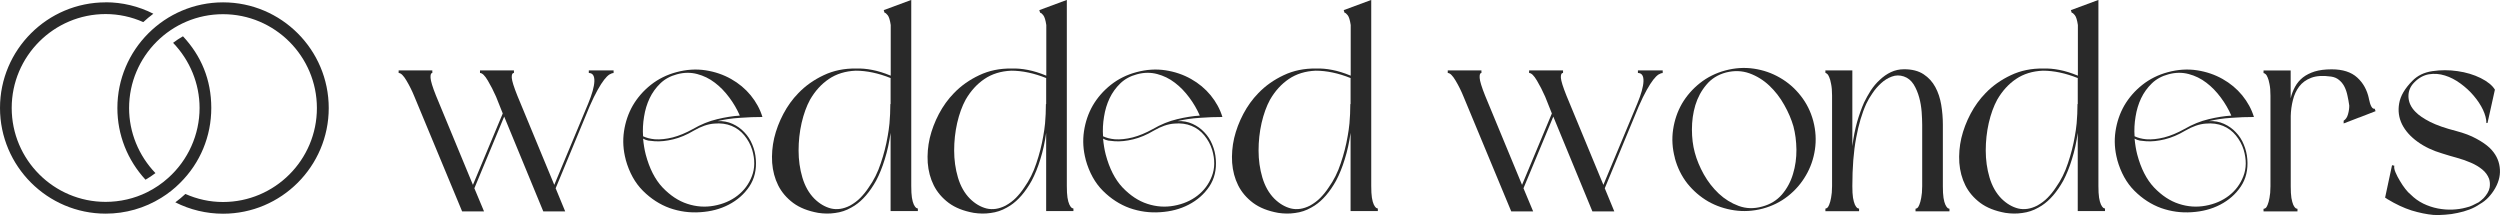
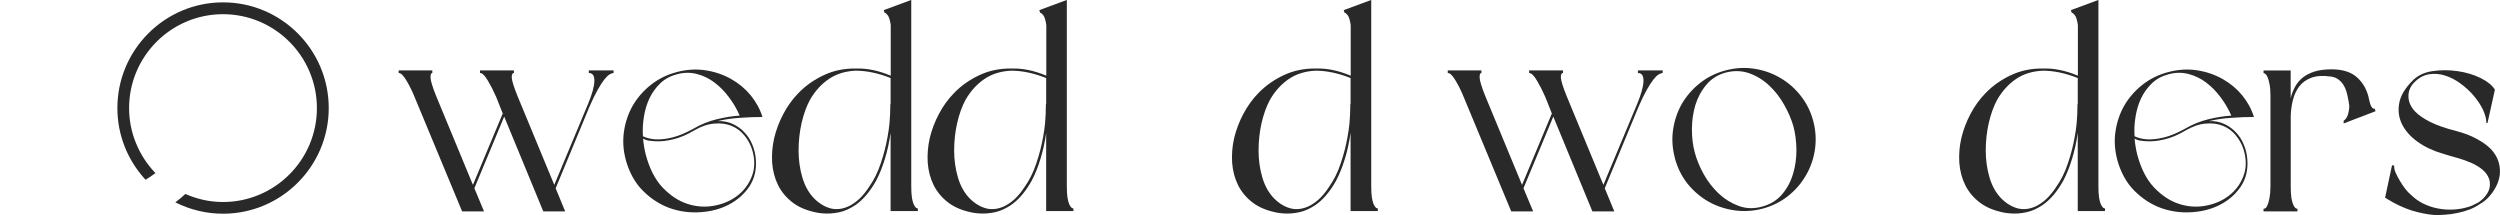
<svg xmlns="http://www.w3.org/2000/svg" id="Layer_2" data-name="Layer 2" viewBox="0 0 382.3 32.89">
  <defs>
    <style>      .cls-1 {        fill: #292929;      }    </style>
  </defs>
  <g id="Layer_1-2" data-name="Layer 1">
    <g>
-       <path class="cls-1" d="m16.16.36C7.25.36,0,7.61,0,16.51s7.25,16.16,16.16,16.16c3.03,0,5.96-.84,8.5-2.42,1.05-.65,2.02-1.41,2.88-2.28,3.08-3.05,4.77-7.12,4.77-11.46s-1.55-7.98-4.33-10.96c-.53.3-1.03.63-1.51,1,2.57,2.67,4.05,6.24,4.05,9.96,0,4.07-1.75,7.97-4.79,10.69-.96.87-2.05,1.61-3.24,2.2-1.95.97-4.14,1.47-6.34,1.47-7.92,0-14.36-6.44-14.36-14.36S8.24,2.15,16.16,2.15c1.99,0,3.96.43,5.75,1.23.49-.45,1-.88,1.54-1.28-2.24-1.14-4.74-1.75-7.29-1.75" />
      <path class="cls-1" d="m34.11.36c-8.91,0-16.16,7.25-16.16,16.16,0,4.11,1.54,7.96,4.3,10.96.53-.31,1.04-.64,1.52-1.01-2.56-2.67-4.03-6.22-4.03-9.94,0-7.92,6.44-14.36,14.36-14.36s14.36,6.44,14.36,14.36-6.44,14.36-14.36,14.36c-2.01,0-3.94-.43-5.75-1.23-.49.45-1,.88-1.54,1.28,2.26,1.14,4.75,1.74,7.3,1.74,8.91,0,16.16-7.25,16.16-16.16S43.02.36,34.11.36" />
      <path class="cls-1" d="m90.02,10.77h3.81v.4c-.18,0-.4.08-.65.23-.24.16-.5.42-.79.79s-.63.9-1,1.56-.79,1.51-1.23,2.52l-5.19,12.52,1.46,3.54h-3.35l-5.98-14.5-4.56,10.96,1.48,3.54h-3.35l-7.29-17.54c-.36-.89-.77-1.71-1.23-2.48-.45-.76-.84-1.15-1.19-1.15v-.4h5.15v.4c-.21,0-.3.25-.27.75.03.49.3,1.39.83,2.71l5.65,13.65,4.56-10.92-1.02-2.56c-.39-.89-.81-1.71-1.27-2.48-.45-.76-.84-1.15-1.19-1.15v-.4h5.19v.4c-.25,0-.36.25-.33.75.04.49.32,1.39.85,2.71l5.65,13.65,5.19-12.44c.59-1.43.91-2.56.94-3.4.03-.84-.26-1.27-.85-1.27v-.4Z" />
-       <path class="cls-1" d="m95.69,24.42c-.39-1.46-.48-2.9-.27-4.33.21-1.43.66-2.75,1.35-3.96.71-1.21,1.63-2.26,2.75-3.15,1.14-.9,2.44-1.55,3.9-1.94,1.55-.42,3.05-.51,4.48-.29,1.43.22,2.73.67,3.9,1.33,1.17.66,2.17,1.49,3,2.5.83,1.02,1.43,2.12,1.79,3.31-1.08,0-2.24.04-3.48.13-1.24.08-2.36.25-3.38.5.83-.04,1.59.1,2.29.42.71.32,1.31.75,1.81,1.29.51.53.92,1.16,1.21,1.88.3.71.48,1.45.54,2.23.13,1.61-.21,3.01-1,4.19-.79,1.17-1.84,2.09-3.15,2.77-1.29.67-2.74,1.05-4.35,1.15-1.6.11-3.16-.1-4.67-.63-1.5-.54-2.86-1.42-4.08-2.63-1.22-1.21-2.1-2.8-2.65-4.77Zm2.65-3.23c.08.88.21,1.68.4,2.42.57,2.16,1.43,3.84,2.58,5.06,1.17,1.22,2.43,2.06,3.79,2.5,1.36.45,2.72.54,4.08.29,1.38-.25,2.57-.76,3.58-1.54,1.01-.78,1.75-1.77,2.21-2.98.47-1.21.48-2.55.04-4.04-.25-.8-.65-1.53-1.19-2.19-.53-.65-1.18-1.14-1.96-1.46-.78-.32-1.66-.44-2.65-.35-.97.07-2.02.43-3.13,1.08-1.07.64-2.12,1.08-3.15,1.33-1.03.25-1.97.35-2.83.29-.33-.03-.66-.06-.96-.1-.29-.05-.57-.16-.83-.31Zm14.79-3.52c-.42-.96-.95-1.88-1.6-2.75-.66-.89-1.39-1.65-2.21-2.27-.82-.63-1.72-1.07-2.71-1.33-.99-.26-2.02-.25-3.08.04-1.02.27-1.87.73-2.56,1.4-.68.66-1.22,1.41-1.63,2.27-.41.86-.69,1.8-.85,2.81-.17,1.02-.22,2.02-.15,3,.5.24,1.09.39,1.79.46.83.06,1.75-.04,2.75-.29,1-.26,2.02-.69,3.06-1.27,1.25-.72,2.5-1.23,3.75-1.52,1.25-.3,2.4-.48,3.44-.54Z" />
+       <path class="cls-1" d="m95.69,24.42c-.39-1.46-.48-2.9-.27-4.33.21-1.43.66-2.75,1.35-3.96.71-1.21,1.63-2.26,2.75-3.15,1.14-.9,2.44-1.55,3.9-1.94,1.55-.42,3.05-.51,4.48-.29,1.43.22,2.73.67,3.9,1.33,1.17.66,2.17,1.49,3,2.5.83,1.02,1.43,2.12,1.79,3.31-1.08,0-2.24.04-3.48.13-1.24.08-2.36.25-3.38.5.83-.04,1.59.1,2.29.42.71.32,1.31.75,1.81,1.29.51.53.92,1.16,1.21,1.88.3.71.48,1.45.54,2.23.13,1.61-.21,3.01-1,4.19-.79,1.17-1.84,2.09-3.15,2.77-1.29.67-2.74,1.05-4.35,1.15-1.6.11-3.16-.1-4.67-.63-1.5-.54-2.86-1.42-4.08-2.63-1.22-1.21-2.1-2.8-2.65-4.77Zm2.65-3.23c.08.88.21,1.68.4,2.42.57,2.16,1.43,3.84,2.58,5.06,1.17,1.22,2.43,2.06,3.79,2.5,1.36.45,2.72.54,4.08.29,1.38-.25,2.57-.76,3.58-1.54,1.01-.78,1.75-1.77,2.21-2.98.47-1.21.48-2.55.04-4.04-.25-.8-.65-1.53-1.19-2.19-.53-.65-1.18-1.14-1.96-1.46-.78-.32-1.66-.44-2.65-.35-.97.07-2.02.43-3.13,1.08-1.07.64-2.12,1.08-3.15,1.33-1.03.25-1.97.35-2.83.29-.33-.03-.66-.06-.96-.1-.29-.05-.57-.16-.83-.31m14.79-3.52c-.42-.96-.95-1.88-1.6-2.75-.66-.89-1.39-1.65-2.21-2.27-.82-.63-1.72-1.07-2.71-1.33-.99-.26-2.02-.25-3.08.04-1.02.27-1.87.73-2.56,1.4-.68.66-1.22,1.41-1.63,2.27-.41.86-.69,1.8-.85,2.81-.17,1.02-.22,2.02-.15,3,.5.24,1.09.39,1.79.46.83.06,1.75-.04,2.75-.29,1-.26,2.02-.69,3.06-1.27,1.25-.72,2.5-1.23,3.75-1.52,1.25-.3,2.4-.48,3.44-.54Z" />
      <path class="cls-1" d="m136.2,20.25c-.21,1.5-.51,2.87-.9,4.1-.38,1.24-.82,2.33-1.33,3.29-.96,1.72-2.05,2.99-3.27,3.79l-.52.31c-.78.45-1.6.72-2.48.83-.86.13-1.72.11-2.58-.02-1.56-.28-2.83-.78-3.83-1.52-1-.75-1.77-1.65-2.29-2.69-.52-1.04-.82-2.19-.92-3.44-.08-1.26.02-2.53.31-3.79.3-1.26.77-2.49,1.4-3.69.63-1.19,1.39-2.25,2.29-3.17,1.09-1.14,2.39-2.05,3.88-2.75,1.5-.71,3.15-1.05,4.94-1.02.78-.03,1.6.04,2.48.21s1.82.46,2.83.88V3.83c-.11-.76-.27-1.26-.46-1.5-.2-.25-.35-.38-.48-.38l-.13-.4,4.21-1.56v28.44c0,.75.03,1.35.1,1.79.07.45.17.8.29,1.06.13.25.24.42.35.5.13.07.21.1.27.1v.4h-4.17v-12.04Zm0-8.31c-1.88-.75-3.66-1.13-5.35-1.13-1.58.07-2.95.49-4.1,1.27-1.14.77-2.1,1.82-2.88,3.17-.54.99-.97,2.18-1.29,3.56-.31,1.38-.46,2.78-.46,4.21s.19,2.81.58,4.13c.39,1.31,1,2.39,1.83,3.23.78.77,1.63,1.27,2.54,1.5.93.22,1.9.08,2.92-.44.59-.33,1.13-.73,1.58-1.19s.88-.98,1.27-1.58c.78-1.09,1.4-2.33,1.85-3.71.47-1.38.82-2.76,1.06-4.17.11-.59.2-1.23.27-1.92.08-.93.13-1.92.13-2.96h.04v-3.98Z" />
      <path class="cls-1" d="m159.99,20.25c-.21,1.5-.51,2.87-.9,4.1-.38,1.24-.82,2.33-1.33,3.29-.96,1.72-2.05,2.99-3.27,3.79l-.52.31c-.78.45-1.6.72-2.48.83-.86.13-1.72.11-2.58-.02-1.56-.28-2.83-.78-3.83-1.52-1-.75-1.77-1.65-2.29-2.69-.52-1.04-.82-2.19-.92-3.44-.08-1.26.02-2.53.31-3.79.3-1.26.77-2.49,1.4-3.69.63-1.19,1.39-2.25,2.29-3.17,1.09-1.14,2.39-2.05,3.88-2.75,1.5-.71,3.15-1.05,4.94-1.02.78-.03,1.6.04,2.48.21s1.82.46,2.83.88V3.83c-.11-.76-.27-1.26-.46-1.5-.2-.25-.35-.38-.48-.38l-.13-.4,4.21-1.56v28.44c0,.75.03,1.35.1,1.79.07.45.17.8.29,1.06.13.25.24.42.35.5.13.07.21.1.27.1v.4h-4.17v-12.04Zm0-8.31c-1.88-.75-3.66-1.13-5.35-1.13-1.58.07-2.95.49-4.1,1.27-1.14.77-2.1,1.82-2.88,3.17-.54.99-.97,2.18-1.29,3.56-.31,1.38-.46,2.78-.46,4.21s.19,2.81.58,4.13c.39,1.31,1,2.39,1.83,3.23.78.77,1.63,1.27,2.54,1.5.93.22,1.9.08,2.92-.44.59-.33,1.13-.73,1.58-1.19s.88-.98,1.27-1.58c.78-1.09,1.4-2.33,1.85-3.71.47-1.38.82-2.76,1.06-4.17.11-.59.2-1.23.27-1.92.08-.93.13-1.92.13-2.96h.04v-3.98Z" />
-       <path class="cls-1" d="m166.03,24.42c-.39-1.46-.48-2.9-.27-4.33.21-1.43.66-2.75,1.35-3.96.71-1.21,1.63-2.26,2.75-3.15,1.14-.9,2.44-1.55,3.9-1.94,1.55-.42,3.05-.51,4.48-.29,1.43.22,2.73.67,3.9,1.33,1.17.66,2.17,1.49,3,2.5.83,1.02,1.43,2.12,1.79,3.31-1.08,0-2.24.04-3.48.13-1.24.08-2.36.25-3.38.5.83-.04,1.59.1,2.29.42.71.32,1.31.75,1.81,1.29.51.53.92,1.16,1.21,1.88.3.71.48,1.45.54,2.23.13,1.61-.21,3.01-1,4.19-.79,1.17-1.84,2.09-3.15,2.77-1.29.67-2.74,1.05-4.35,1.15-1.6.11-3.16-.1-4.67-.63-1.5-.54-2.86-1.42-4.08-2.63-1.22-1.21-2.1-2.8-2.65-4.77Zm2.65-3.23c.08.88.21,1.68.4,2.42.57,2.16,1.43,3.84,2.58,5.06,1.17,1.22,2.43,2.06,3.79,2.5,1.36.45,2.72.54,4.08.29,1.38-.25,2.57-.76,3.58-1.54,1.01-.78,1.75-1.77,2.21-2.98.47-1.21.48-2.55.04-4.04-.25-.8-.65-1.53-1.19-2.19-.53-.65-1.18-1.14-1.96-1.46-.78-.32-1.66-.44-2.65-.35-.97.07-2.02.43-3.13,1.08-1.07.64-2.12,1.08-3.15,1.33-1.03.25-1.97.35-2.83.29-.33-.03-.66-.06-.96-.1-.29-.05-.57-.16-.83-.31Zm14.79-3.52c-.42-.96-.95-1.88-1.6-2.75-.66-.89-1.39-1.65-2.21-2.27-.82-.63-1.72-1.07-2.71-1.33-.99-.26-2.02-.25-3.08.04-1.02.27-1.87.73-2.56,1.4-.68.66-1.22,1.41-1.63,2.27-.41.86-.69,1.8-.85,2.81-.17,1.02-.22,2.02-.15,3,.5.24,1.09.39,1.79.46.83.06,1.75-.04,2.75-.29,1-.26,2.02-.69,3.06-1.27,1.25-.72,2.5-1.23,3.75-1.52,1.25-.3,2.4-.48,3.44-.54Z" />
      <path class="cls-1" d="m206.54,20.25c-.21,1.5-.51,2.87-.9,4.1-.38,1.24-.82,2.33-1.33,3.29-.96,1.72-2.05,2.99-3.27,3.79l-.52.31c-.78.45-1.6.72-2.48.83-.86.13-1.72.11-2.58-.02-1.56-.28-2.83-.78-3.83-1.52-1-.75-1.77-1.65-2.29-2.69-.52-1.04-.82-2.19-.92-3.44-.08-1.26.02-2.53.31-3.79.3-1.26.77-2.49,1.4-3.69.63-1.19,1.39-2.25,2.29-3.17,1.09-1.14,2.39-2.05,3.88-2.75,1.5-.71,3.15-1.05,4.94-1.02.78-.03,1.6.04,2.48.21s1.82.46,2.83.88V3.83c-.11-.76-.27-1.26-.46-1.5-.2-.25-.35-.38-.48-.38l-.13-.4,4.21-1.56v28.44c0,.75.03,1.35.1,1.79.07.45.17.8.29,1.06.13.25.24.42.35.5.13.07.21.1.27.1v.4h-4.17v-12.04Zm0-8.31c-1.88-.75-3.66-1.13-5.35-1.13-1.58.07-2.95.49-4.1,1.27-1.14.77-2.1,1.82-2.88,3.17-.54.99-.97,2.18-1.29,3.56-.31,1.38-.46,2.78-.46,4.21s.19,2.81.58,4.13c.39,1.31,1,2.39,1.83,3.23.78.77,1.63,1.27,2.54,1.5.93.22,1.9.08,2.92-.44.59-.33,1.13-.73,1.58-1.19s.88-.98,1.27-1.58c.78-1.09,1.4-2.33,1.85-3.71.47-1.38.82-2.76,1.06-4.17.11-.59.2-1.23.27-1.92.08-.93.13-1.92.13-2.96h.04v-3.98Z" />
      <path class="cls-1" d="m250.45,10.77h3.81v.4c-.18,0-.4.08-.65.23-.24.16-.5.42-.79.79s-.63.9-1,1.56-.79,1.51-1.23,2.52l-5.19,12.52,1.46,3.54h-3.35l-5.98-14.5-4.56,10.96,1.48,3.54h-3.35l-7.29-17.54c-.36-.89-.77-1.71-1.23-2.48-.45-.76-.84-1.15-1.19-1.15v-.4h5.15v.4c-.21,0-.3.25-.27.75.03.49.3,1.39.83,2.71l5.65,13.65,4.56-10.92-1.02-2.56c-.39-.89-.81-1.71-1.27-2.48-.45-.76-.84-1.15-1.19-1.15v-.4h5.19v.4c-.25,0-.36.25-.33.75.04.49.32,1.39.85,2.71l5.65,13.65,5.19-12.44c.59-1.43.91-2.56.94-3.4.03-.84-.26-1.27-.85-1.27v-.4Z" />
      <path class="cls-1" d="m256.12,24.15c-.39-1.46-.48-2.9-.27-4.33.21-1.43.66-2.75,1.35-3.96.71-1.21,1.63-2.26,2.75-3.15,1.14-.9,2.44-1.55,3.9-1.94,1.47-.39,2.92-.48,4.35-.27,1.43.21,2.76.67,3.98,1.38,1.22.7,2.28,1.61,3.17,2.75.9,1.13,1.55,2.43,1.94,3.9.38,1.46.46,2.91.25,4.33-.21,1.43-.67,2.75-1.38,3.96-.7,1.21-1.61,2.27-2.75,3.17-1.13.89-2.42,1.53-3.88,1.92-1.46.38-2.91.46-4.33.25-1.43-.21-2.76-.66-3.98-1.35-1.22-.71-2.29-1.63-3.19-2.75-.89-1.14-1.53-2.44-1.92-3.9Zm18.13-4.83c-.31-1.07-.77-2.16-1.4-3.27-.63-1.13-1.39-2.11-2.29-2.96-.89-.84-1.91-1.47-3.04-1.88-1.13-.4-2.31-.44-3.56-.13-1.25.33-2.26.96-3.02,1.88-.77.91-1.33,1.95-1.69,3.13-.35,1.17-.52,2.41-.52,3.71s.15,2.47.44,3.54c.29,1.08.75,2.2,1.38,3.33.64,1.13,1.4,2.1,2.29,2.94.89.83,1.9,1.46,3.04,1.88,1.14.42,2.33.45,3.58.1,1.25-.33,2.26-.95,3.04-1.85.78-.92,1.34-1.96,1.69-3.15.36-1.18.53-2.42.52-3.71-.02-1.29-.17-2.48-.46-3.56Z" />
-       <path class="cls-1" d="m279.16,10.77h4.1v11.58c.18-1.38.42-2.61.73-3.71.32-1.09.67-2.08,1.06-2.96.3-.63.65-1.23,1.02-1.83.39-.59.84-1.14,1.38-1.63.53-.5,1.09-.9,1.71-1.19.61-.29,1.28-.44,2.02-.44,1.22,0,2.21.26,2.98.77.76.5,1.36,1.16,1.79,1.96.43.79.73,1.7.9,2.71.17,1.02.25,2.03.25,3.04v9.4c0,.75.03,1.35.1,1.79.07.45.17.8.29,1.06.13.25.24.42.35.5.13.07.21.1.27.1v.4h-5.19v-.4c.05,0,.14-.03.25-.1.13-.08.23-.25.33-.5.11-.26.21-.61.29-1.06.09-.44.15-1.04.15-1.79v-9.4c0-.53-.03-1.17-.08-1.94-.06-.76-.18-1.51-.38-2.23-.2-.73-.48-1.4-.85-2-.38-.59-.88-1-1.5-1.21s-1.24-.2-1.83.02c-.6.22-1.15.56-1.65,1.02-.49.45-.93.95-1.31,1.52-.39.56-.7,1.09-.94,1.6-.66,1.43-1.18,3.18-1.56,5.25-.39,2.07-.58,4.52-.58,7.35,0,.75.03,1.35.1,1.79.08.45.18.8.29,1.06.13.25.24.42.35.5.13.07.22.1.29.1v.4h-5.15v-.4c.05,0,.14-.03.25-.1.13-.08.23-.25.33-.5.11-.26.21-.61.29-1.06.09-.44.15-1.04.15-1.79v-13.85c0-.72-.05-1.31-.15-1.77-.08-.46-.18-.8-.29-1.04-.1-.25-.21-.42-.33-.5-.11-.09-.2-.15-.25-.15v-.4Z" />
      <path class="cls-1" d="m317.74,20.25c-.21,1.5-.51,2.87-.9,4.1-.38,1.24-.82,2.33-1.33,3.29-.96,1.72-2.05,2.99-3.27,3.79l-.52.31c-.78.45-1.6.72-2.48.83-.86.13-1.72.11-2.58-.02-1.56-.28-2.83-.78-3.83-1.52-1-.75-1.77-1.65-2.29-2.69-.52-1.04-.82-2.19-.92-3.44-.08-1.26.02-2.53.31-3.79.3-1.26.77-2.49,1.4-3.69.63-1.19,1.39-2.25,2.29-3.17,1.09-1.14,2.39-2.05,3.88-2.75,1.5-.71,3.15-1.05,4.94-1.02.78-.03,1.6.04,2.48.21s1.82.46,2.83.88V3.83c-.11-.76-.27-1.26-.46-1.5-.2-.25-.35-.38-.48-.38l-.13-.4,4.21-1.56v28.44c0,.75.03,1.35.1,1.79.07.45.17.8.29,1.06.13.25.24.42.35.5.13.07.21.1.27.1v.4h-4.17v-12.04Zm0-8.31c-1.88-.75-3.66-1.13-5.35-1.13-1.58.07-2.95.49-4.1,1.27-1.14.77-2.1,1.82-2.88,3.17-.54.99-.97,2.18-1.29,3.56-.31,1.38-.46,2.78-.46,4.21s.19,2.81.58,4.13c.39,1.31,1,2.39,1.83,3.23.78.77,1.63,1.27,2.54,1.5.93.22,1.9.08,2.92-.44.59-.33,1.13-.73,1.58-1.19s.88-.98,1.27-1.58c.78-1.09,1.4-2.33,1.85-3.71.47-1.38.82-2.76,1.06-4.17.11-.59.2-1.23.27-1.92.08-.93.13-1.92.13-2.96h.04v-3.98Z" />
      <path class="cls-1" d="m323.77,24.42c-.39-1.46-.48-2.9-.27-4.33.21-1.43.66-2.75,1.35-3.96.71-1.21,1.63-2.26,2.75-3.15,1.14-.9,2.44-1.55,3.9-1.94,1.55-.42,3.05-.51,4.48-.29,1.43.22,2.73.67,3.9,1.33,1.17.66,2.17,1.49,3,2.5.83,1.02,1.43,2.12,1.79,3.31-1.08,0-2.24.04-3.48.13-1.24.08-2.36.25-3.38.5.83-.04,1.59.1,2.29.42.71.32,1.31.75,1.81,1.29.51.53.92,1.16,1.21,1.88.3.71.48,1.45.54,2.23.13,1.61-.21,3.01-1,4.19-.79,1.17-1.84,2.09-3.15,2.77-1.29.67-2.74,1.05-4.35,1.15-1.6.11-3.16-.1-4.67-.63-1.5-.54-2.86-1.42-4.08-2.63-1.22-1.21-2.1-2.8-2.65-4.77Zm2.65-3.23c.08.88.21,1.68.4,2.42.57,2.16,1.43,3.84,2.58,5.06,1.17,1.22,2.43,2.06,3.79,2.5,1.36.45,2.72.54,4.08.29,1.38-.25,2.57-.76,3.58-1.54,1.01-.78,1.75-1.77,2.21-2.98.47-1.21.48-2.55.04-4.04-.25-.8-.65-1.53-1.19-2.19-.53-.65-1.18-1.14-1.96-1.46-.78-.32-1.66-.44-2.65-.35-.97.07-2.02.43-3.13,1.08-1.07.64-2.12,1.08-3.15,1.33-1.03.25-1.97.35-2.83.29-.33-.03-.66-.06-.96-.1-.29-.05-.57-.16-.83-.31Zm14.79-3.52c-.42-.96-.95-1.88-1.6-2.75-.66-.89-1.39-1.65-2.21-2.27-.82-.63-1.72-1.07-2.71-1.33-.99-.26-2.02-.25-3.08.04-1.02.27-1.87.73-2.56,1.4-.68.66-1.22,1.41-1.63,2.27-.41.86-.69,1.8-.85,2.81-.17,1.02-.22,2.02-.15,3,.5.24,1.09.39,1.79.46.83.06,1.75-.04,2.75-.29,1-.26,2.02-.69,3.06-1.27,1.25-.72,2.5-1.23,3.75-1.52,1.25-.3,2.4-.48,3.44-.54Z" />
      <path class="cls-1" d="m362.24,15.06c.23,1.14.53,1.66.9,1.56l.13.38-2.42.94-.13.04-2.33.9v-.42c.33-.21.55-.54.67-1,.13-.46.19-.9.19-1.31-.07-.51-.16-1.01-.27-1.5-.1-.5-.25-.96-.46-1.38s-.49-.76-.83-1.04c-.33-.28-.74-.45-1.21-.52-1.27-.18-2.29-.11-3.06.19-.77.29-1.38.74-1.83,1.33-.45.6-.77,1.29-.96,2.08-.2.79-.31,1.6-.33,2.44v10.73c0,.75.03,1.35.1,1.79.08.45.18.8.29,1.06.13.25.24.42.35.5.13.07.22.1.29.1v.4h-5.19v-.4c.08,0,.18-.03.29-.1.13-.08.23-.25.33-.5.11-.26.21-.61.29-1.06.09-.44.15-1.04.15-1.79v-13.85c0-.75-.05-1.34-.15-1.79-.08-.44-.18-.78-.29-1.02-.1-.25-.21-.42-.33-.5-.11-.09-.21-.15-.29-.15v-.4h4.15v4.25c.15-.63.38-1.21.67-1.75.3-.55.7-1.03,1.19-1.42.5-.39,1.1-.69,1.81-.92.72-.22,1.59-.33,2.6-.33,1.69,0,2.99.42,3.9,1.25.92.83,1.51,1.91,1.79,3.21Z" />
      <path class="cls-1" d="m380.22,18.83c0-.63-.18-1.3-.52-2.04-.35-.73-.82-1.45-1.42-2.15-.6-.71-1.28-1.33-2.04-1.88-.75-.55-1.54-.96-2.35-1.21-.82-.26-1.64-.32-2.46-.19-.82.14-1.56.55-2.23,1.23-.63.63-.93,1.37-.9,2.23.04.85.4,1.61,1.08,2.29.5.52,1.25,1.03,2.25,1.54,1,.5,2.32.96,3.96,1.38,1.22.32,2.25.71,3.08,1.17.84.45,1.53.92,2.06,1.42.88.86,1.38,1.83,1.52,2.92.15,1.07-.07,2.14-.67,3.21-.29.52-.64.99-1.04,1.42-.41.43-.85.78-1.33,1.04-.47.33-1,.61-1.58.83-.58.22-1.19.4-1.81.52-.63.14-1.25.23-1.88.27-.63.05-1.22.07-1.79.04-1.07-.1-2.2-.33-3.38-.69-1.18-.38-2.41-.95-3.69-1.73l-.35-.23,1.06-4.96.35.08c-.06.27,0,.61.19,1.04.18.42.4.85.67,1.29.26.45.54.85.83,1.23.3.38.56.65.77.81.59.6,1.25,1.07,1.96,1.42.72.35,1.47.6,2.25.75.75.14,1.48.2,2.21.17.73-.03,1.43-.13,2.08-.31.36-.08.69-.19.98-.33.3-.14.63-.3.96-.48.29-.21.55-.43.79-.67.21-.23.4-.48.56-.75.17-.28.28-.56.33-.85.07-.47.04-.9-.08-1.29-.21-.57-.56-1.05-1.06-1.46-.49-.4-1.06-.74-1.71-1.02-.66-.29-1.36-.54-2.13-.75-.77-.21-1.52-.43-2.27-.67-1.43-.42-2.69-1.01-3.77-1.79-1.08-.78-1.88-1.67-2.38-2.67-.49-1-.64-2.06-.44-3.19.19-1.14.86-2.29,2.02-3.46.78-.8,1.8-1.3,3.06-1.48,1.28-.19,2.56-.19,3.85,0,1.3.18,2.48.54,3.54,1.06,1.05.53,1.78,1.12,2.17,1.77l-1.13,5.1h-.21Z" />
    </g>
  </g>
</svg>